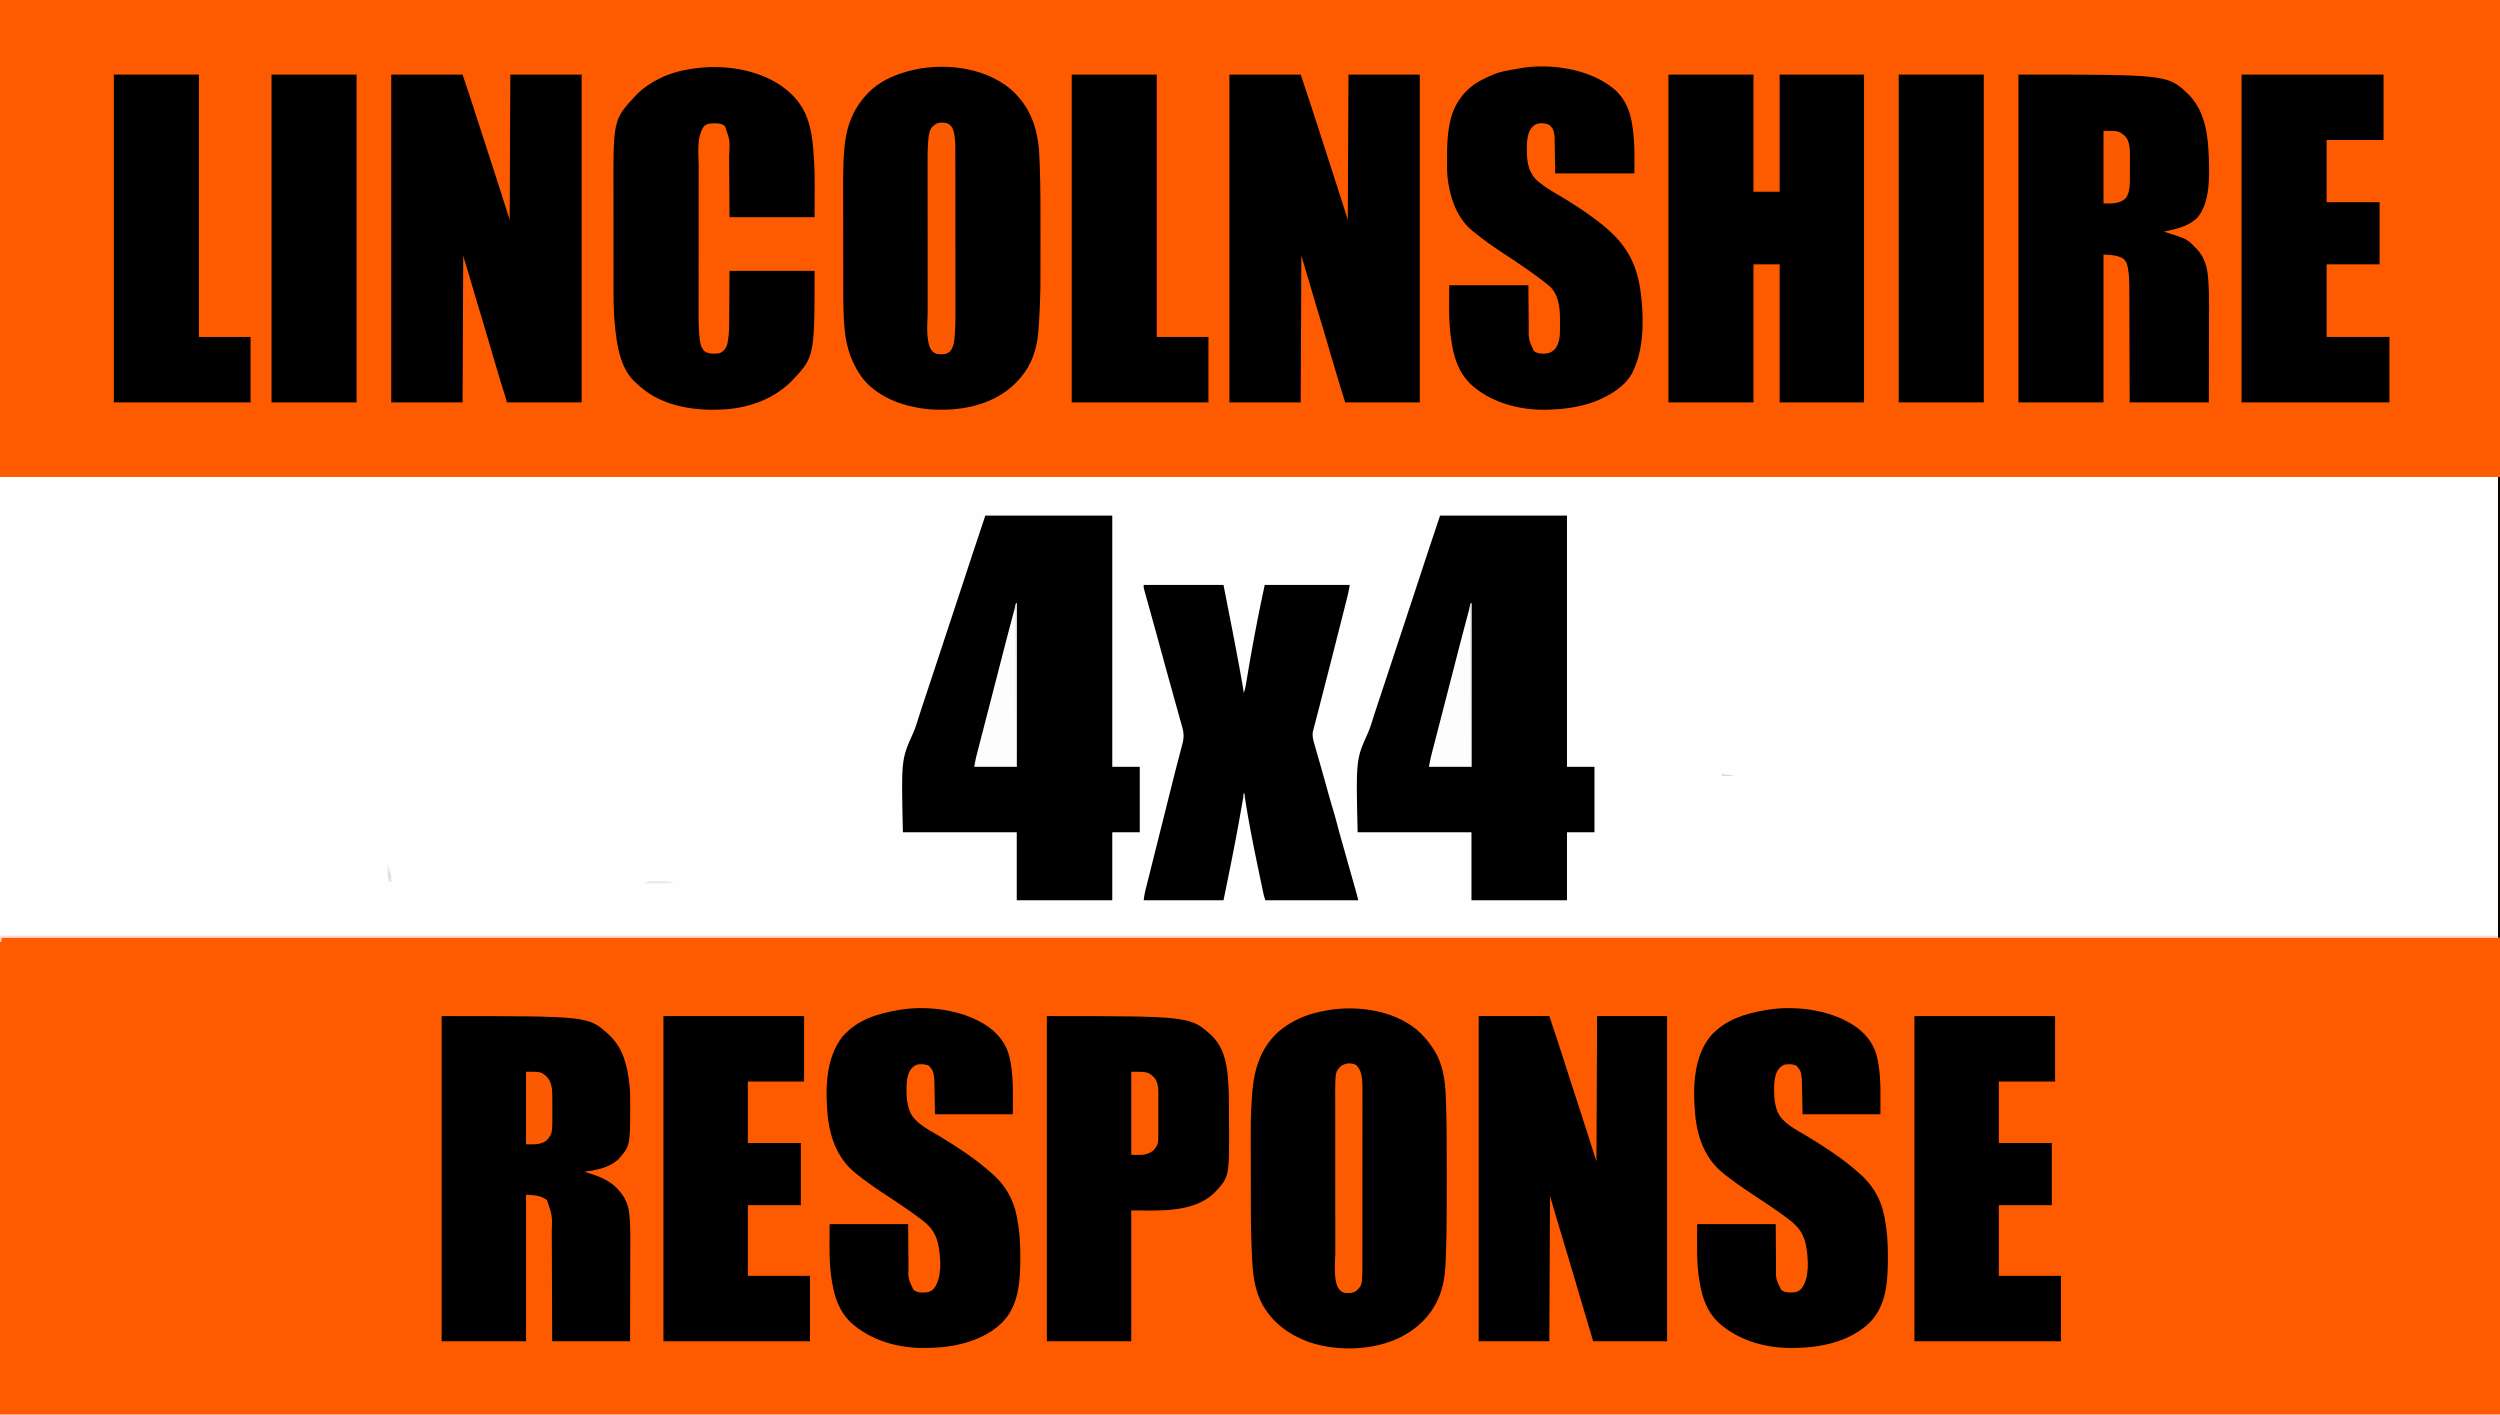
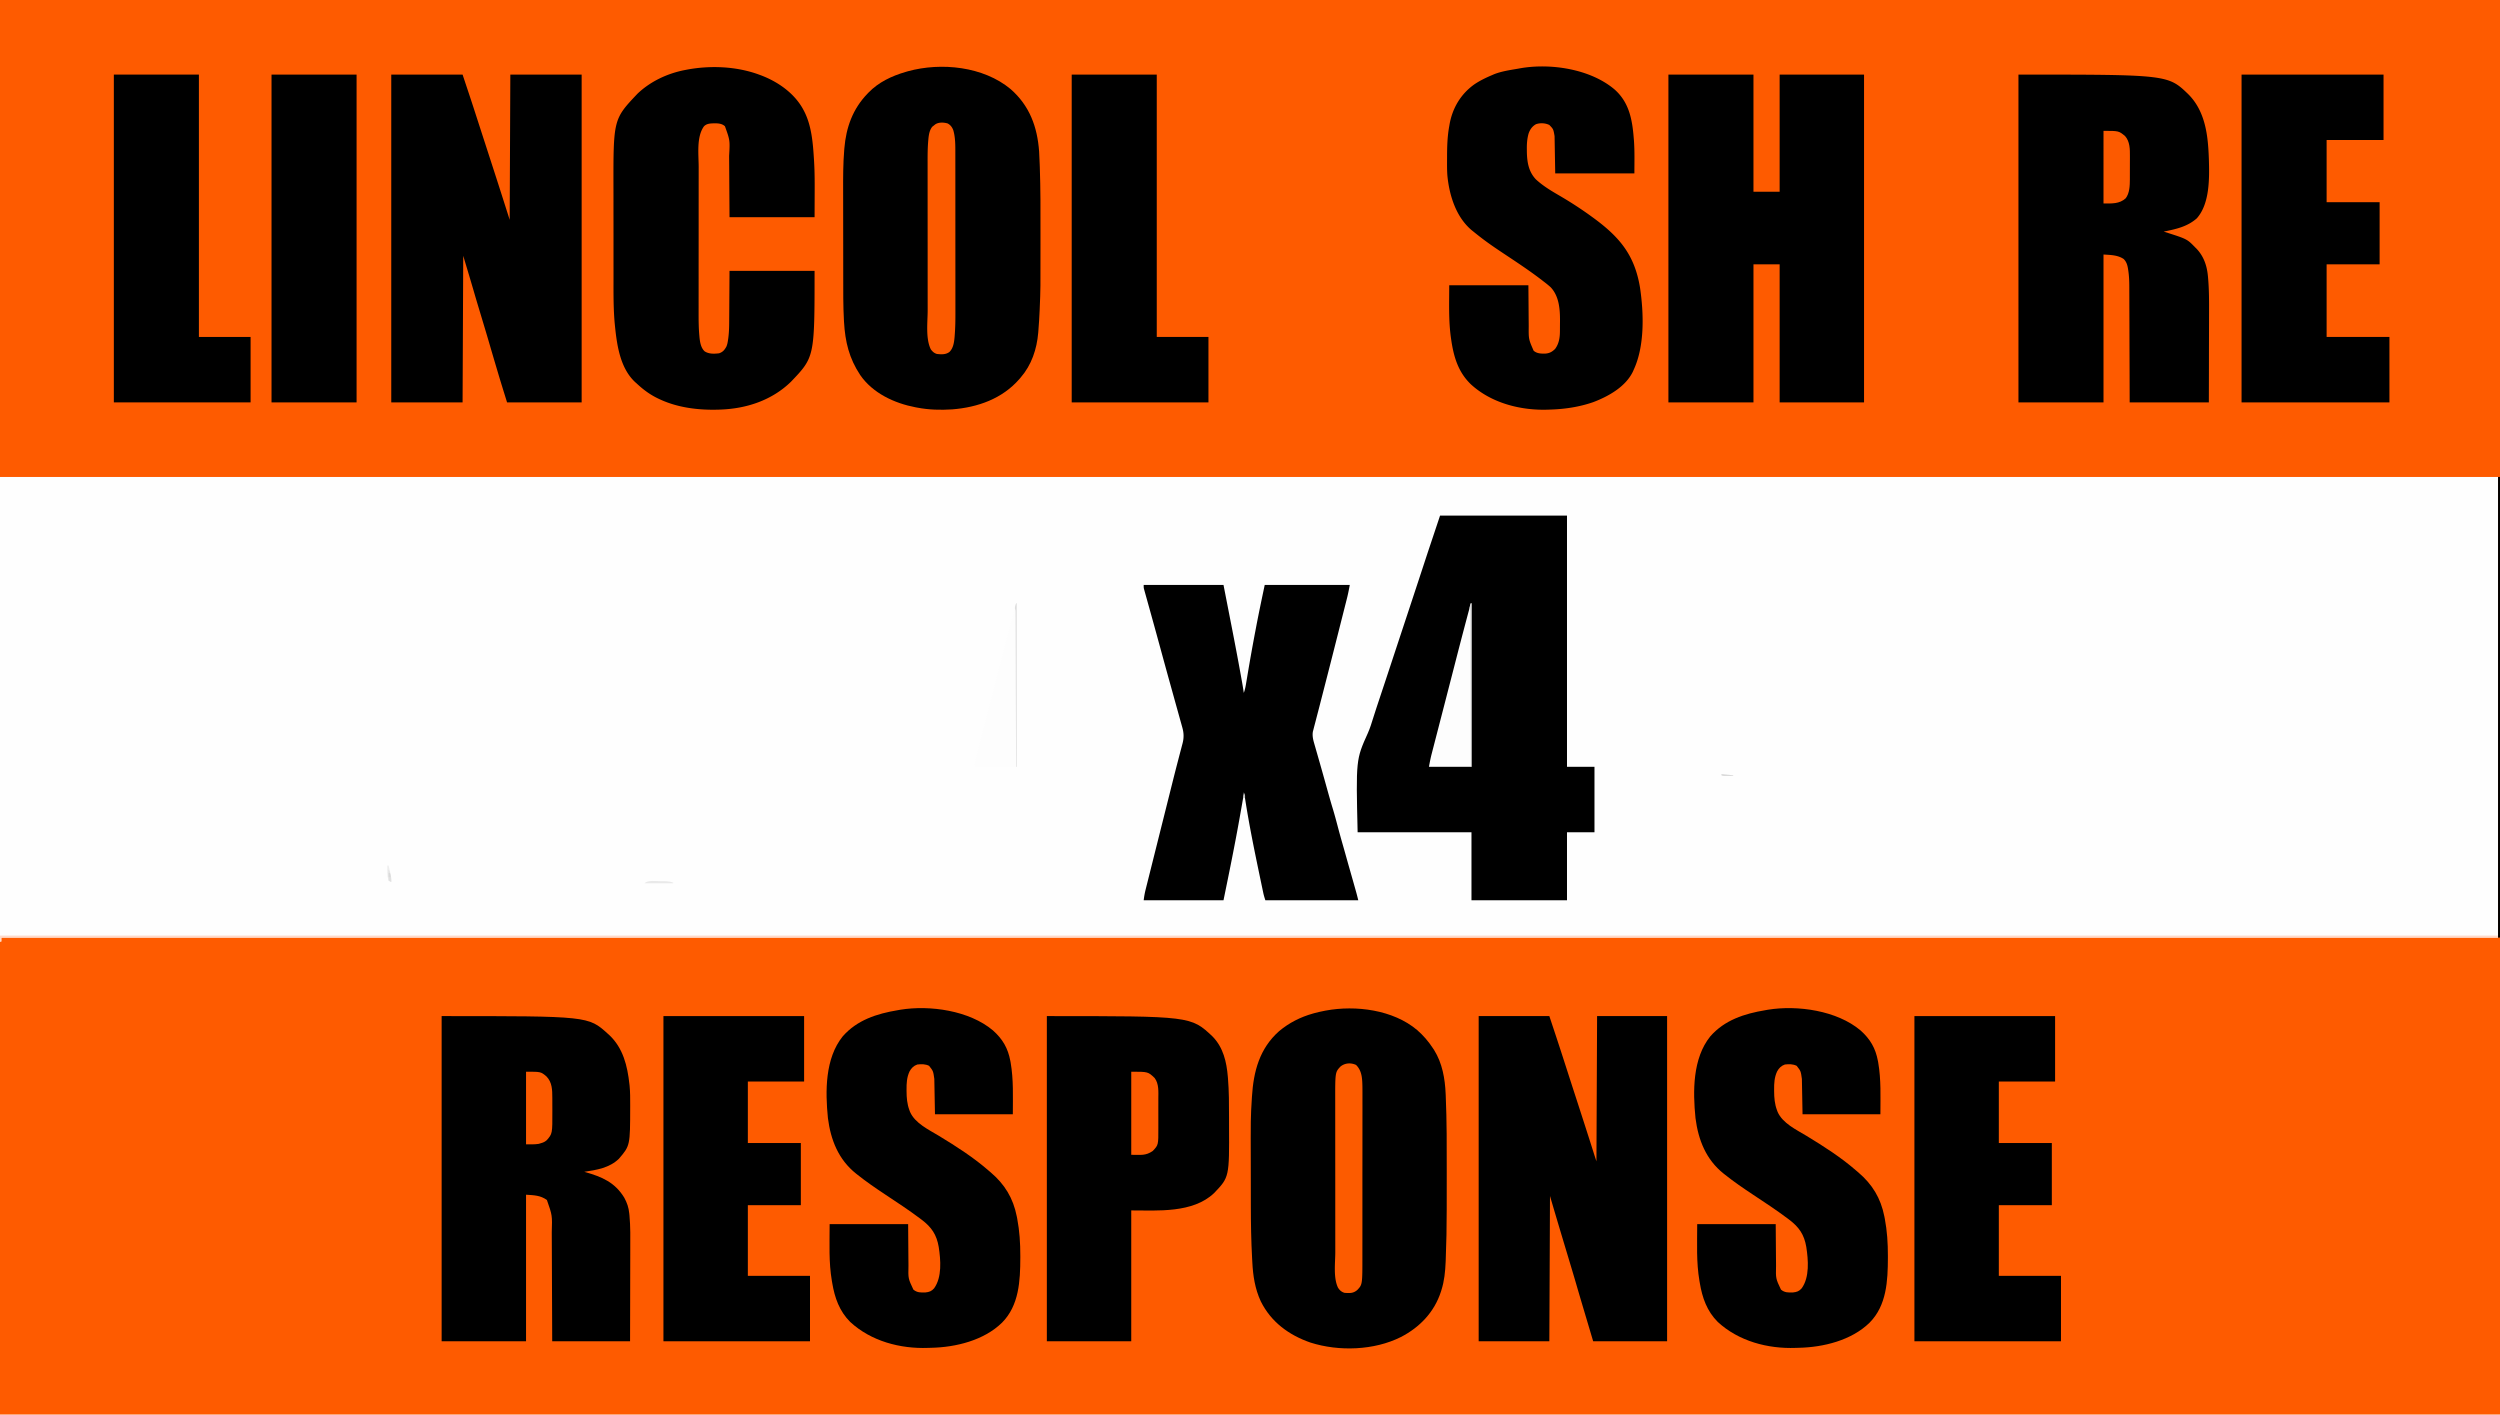
<svg xmlns="http://www.w3.org/2000/svg" data-bbox="0 0 3821 2162" height="2162" width="3821" data-type="ugc">
  <g>
    <path fill="#FE5B00" d="M0 0h3821v2162H0z" />
    <path fill="#FE5B00" d="M0 0h3821v1433h-3V729H0z" />
    <path fill="#FEFEFE" d="M0 729h3818v704H2v6H0z" />
    <path fill="#000000" d="M2201 788h194v384h42v100h-42v104h-146v-104h-174c-2.596-111.052-2.596-111.052 15.667-151.613 3.398-7.646 5.822-15.581 8.285-23.566 1.343-4.324 2.751-8.627 4.157-12.93l.892-2.74c4.591-14.074 9.307-28.109 13.999-42.151 6.403-19.163 12.774-38.335 18.995-57.558 5.478-16.92 11.109-33.789 16.747-50.657 5.107-15.283 10.17-30.579 15.133-45.91 8.795-27.17 17.884-54.245 26.94-81.33q2.595-7.771 5.185-15.545" />
-     <path fill="#000000" d="M1506 788h194v384h42v100h-42v104h-146v-104h-174c-2.596-111.052-2.596-111.052 15.667-151.613 3.398-7.646 5.822-15.581 8.285-23.566 1.343-4.324 2.751-8.627 4.157-12.93l.892-2.74c4.591-14.074 9.307-28.109 13.999-42.151 6.403-19.163 12.774-38.335 18.995-57.558 5.478-16.92 11.109-33.789 16.747-50.657 5.107-15.283 10.17-30.579 15.133-45.91 8.795-27.17 17.884-54.245 26.94-81.33q2.595-7.771 5.185-15.545" />
    <path fill="#000000" d="M1544.547 136.117c28.96 25.272 40.904 57.617 43.636 95.417.42 6.833.681 13.672.927 20.513l.126 3.434c1.193 33.269 1.067 66.557 1.021 99.842q-.01 9.255.004 18.512c.09 67.366.09 67.366-1.151 97.65-.04.959-.078 1.918-.118 2.906-.44 10.46-1.117 20.894-1.952 31.329l-.231 2.963c-2.093 24.898-10.216 49.235-26.809 68.317l-2.047 2.41c-26.203 30.06-63.447 43.164-102.492 46.273-18.03 1.174-35.707.73-53.46-2.683l-2.714-.504c-32.175-6.122-65.344-21.493-84.498-49.251-17.027-25.632-23.039-50.888-24.789-81.245l-.125-2.134c-1.262-22.723-1.057-45.487-1.075-68.236l-.012-10.576q-.02-16.65-.027-33.302-.007-19.025-.05-38.05-.033-14.842-.034-29.683.002-8.802-.025-17.604c-.062-21.227-.094-42.395 1.681-63.56l.177-2.149c2.743-32.179 12.782-60.239 35.49-83.706l1.559-1.638C1342.83 125.62 1363.156 116.016 1384 110l3.64-1.082c50.925-13.989 115.306-7.384 156.907 27.199" />
    <path fill="#000000" d="M2165.86 1574.227c9.54 8.342 17.223 17.218 24.14 27.773l1.934 2.926c12.478 20.092 16.58 43.396 17.595 66.728l.13 2.901c1.666 38.924 1.616 77.836 1.542 116.787-.013 7.397-.015 14.793-.015 22.19q0 13.586-.015 27.173l-.004 7.582c-.008 26.086-.473 52.139-1.542 78.203l-.088 2.183c-.628 14.857-1.983 29.107-6.536 43.327l-.688 2.19c-10.052 31.163-32.334 54.414-61.108 69.28-40.961 20.573-94.81 22.35-138.204 8.53-32.903-11.34-60.373-31.428-76.057-63.136-8.832-19.096-11.837-38.937-12.894-59.783q-.166-3.234-.348-6.467c-1.439-26.48-1.874-52.925-1.902-79.437l-.011-8.104q-.021-12.829-.027-25.658-.005-13.089-.043-26.177c-.218-74.785-.218-74.785 1.61-104.413l.177-2.922c2.431-38.404 11.515-73.332 41.495-99.903 15.327-12.804 32.8-21.664 52-27l2.099-.584c4.93-1.335 9.887-2.442 14.9-3.416l2.353-.457c45.661-8.495 102.95-1.218 139.507 29.684" />
    <path fill="#000000" d="M2550 114h130v179h40V114h129v501h-129V404h-40v211h-130z" />
    <path fill="#000000" d="M3085 114c228.637 0 228.637 0 260.188 30.625 21.059 21.448 27.62 50.22 29.812 79.375l.17 2.228c.386 5.254.651 10.507.83 15.772l.07 2.073c.809 28.365 1.473 67.076-18.445 89.614-14.649 12.905-31.902 16.505-50.625 20.313l1.981.623c33.68 10.68 33.68 10.68 46.019 23.377l1.852 1.79c11.436 11.853 16.31 26.486 17.755 42.505l.198 2.168c1.633 18.326 1.586 36.636 1.5 55.019-.02 4.788-.021 9.577-.025 14.365q-.017 13.513-.064 27.026c-.04 12.215-.056 24.43-.073 36.646-.028 19.16-.088 38.32-.143 57.481h-121l-.113-41.586q-.045-13.07-.096-26.14c-.054-13.82-.106-27.639-.137-41.458a13431 13431 0 0 0-.103-30.199q-.037-7.986-.049-15.971-.01-7.537-.056-15.075-.014-2.745-.011-5.492c.006-9.093-.328-17.949-1.775-26.939l-.351-2.22c-1.002-5.594-2.492-10.167-6.63-14.158-9.22-6.062-19.919-6.045-30.679-6.762v226h-130z" />
-     <path fill="#000000" d="M1879 114h109c14.01 42.03 14.01 42.03 20.471 62.023l2.163 6.685 3.852 11.898q3.187 9.841 6.371 19.684a44766 44766 0 0 0 7.636 23.573q2.533 7.813 5.063 15.626l3.907 12.056c7.602 23.457 15.06 46.957 22.537 70.455l1-222h109v501h-114c-10.396-33.498-10.396-33.498-15.276-49.95q-1.283-4.326-2.572-8.65a4748 4748 0 0 1-8.52-28.974c-4.12-14.17-8.378-28.297-12.632-42.426-8.522-28.306-8.522-28.306-12.312-41.375-5.132-17.57-10.428-35.092-15.688-52.625l-1 224h-109z" />
    <path fill="#000000" d="M598 114h109c14.01 42.03 14.01 42.03 20.471 62.023l1.434 4.433.729 2.252 3.852 11.898q3.187 9.841 6.371 19.684a44766 44766 0 0 0 7.636 23.573q2.533 7.813 5.063 15.626l3.907 12.056c7.602 23.457 15.06 46.957 22.537 70.455l1-222h109v501H775c-10.396-33.498-10.396-33.498-15.276-49.95q-1.283-4.326-2.572-8.65a4748 4748 0 0 1-8.52-28.974c-4.12-14.17-8.378-28.297-12.632-42.426-8.522-28.306-8.522-28.306-12.312-41.375C718.556 426.055 713.26 408.533 708 391l-1 224H598z" />
    <path fill="#000000" d="M675 1553c224.166 0 224.166 0 254 27l2.293 2.047c21.143 19.942 27.646 47.047 30.707 74.953l.292 2.596c.96 9.763.907 19.542.895 29.341l-.001 2.768c-.107 59.22-.107 59.22-17.186 79.295-14.396 13.99-33.911 17.143-53 20l1.614.456c25.47 7.25 45.276 15.663 59.562 39.173 4.289 7.926 6.63 14.802 7.556 23.808l.37 3.5c1.583 17 1.279 34.092 1.202 51.148-.019 4.973-.02 9.945-.024 14.918-.01 9.37-.034 18.74-.064 28.11-.04 12.695-.056 25.39-.073 38.084-.028 19.935-.088 39.869-.143 59.803H844l-.148-39.363q-.053-12.38-.11-24.76c-.06-13.086-.118-26.172-.164-39.258q-.05-14.299-.12-28.598-.04-7.56-.061-15.121-.02-7.14-.064-14.28-.014-2.597-.017-5.195c.81-25.85.81-25.85-7.441-49.362-10.005-7.178-19.41-7.232-31.875-8.063v224H675z" />
    <path fill="#000000" d="M2260 1553h108c7.143 21.43 14.266 42.853 21.182 64.354q2.692 8.36 5.389 16.717l2.111 6.549a18188 18188 0 0 0 11.794 36.44l2.24 6.903c7.83 24.14 15.638 48.286 23.301 72.48l.792 2.5 1.417 4.48A784 784 0 0 0 2440 1775l1-222h107v497h-113l-10.562-35.5-3.288-11.045-2.654-8.924-.717-2.41a4508 4508 0 0 1-8.353-28.39c-4.009-13.811-8.161-27.578-12.302-41.35q-3.494-11.622-6.983-23.248l-.688-2.292a12862 12862 0 0 1-10.953-36.653l-.622-2.093c-2.978-10.026-5.927-20.06-8.878-30.095l-1 222h-108z" />
    <path fill="#000000" d="m1160 114 2.088.761c26.625 9.89 52.363 27.692 65.912 53.239l.967 1.813c11.619 22.472 13.561 49.302 15.107 74.132l.133 2.128c1.072 17.665 1.014 35.298.918 52.99L1245 332h-130c-.375-57.625-.375-57.625-.478-75.749l-.082-10.822q-.027-3.585-.043-7.17c1.345-23.761 1.345-23.761-6.397-45.259-5.022-4.65-11.626-4.573-18.13-4.464-5.358.25-9.923.606-13.87 4.464-11.814 16.179-8.15 43.3-8.145 62.225l-.01 7.943q-.012 9.63-.012 19.258 0 7.839-.006 15.678-.014 22.295-.012 44.588v4.846q-.002 19.425-.023 38.85-.023 20.015-.02 40.029.001 11.208-.014 22.417-.014 9.548-.005 19.094.006 4.856-.005 9.711c-.026 11.675.044 23.295 1.08 34.932l.21 2.466c.784 7.65 2.075 16.566 7.962 21.963 6.6 4.253 14.396 3.864 22 3 5.606-1.888 8.185-4.848 11.057-9.979 1.588-3.404 2.139-6.845 2.661-10.544l.369-2.489c1.379-10.178 1.394-20.37 1.425-30.625q.023-2.8.05-5.6c.057-6.817.09-13.634.126-20.45L1115 414h130c0 131.699 0 131.699-36.062 169.438-29.063 28.336-67.915 41.167-107.938 42.562l-2.185.083c-29.833.982-61.46-2.642-88.815-15.083l-2.14-.966c-13.307-6.098-24.182-14-34.86-24.034l-1.828-1.598C948.1 563.325 943 528.376 940 499l-.283-2.747c-2.353-24.125-2.03-48.331-2.019-72.542q.001-7.342-.008-14.683a23483 23483 0 0 1-.006-34.72c.006-11.831-.006-23.662-.027-35.493q-.027-15.382-.02-30.765c.001-6.082-.001-12.164-.015-18.245-.229-107.496-.229-107.496 36.566-146.43 19.816-18.982 46.02-31.226 72.812-36.375.934-.18 1.868-.36 2.83-.547 35.89-6.703 75.648-5.136 110.17 7.547" />
    <path fill="#000000" d="M1748 894h122l9.938 50.875 3.073 15.707c4.52 23.157 8.945 46.328 13.118 69.55l.583 3.241a6979 6979 0 0 1 2.085 11.669A356 356 0 0 1 1901 1059c2.116-5.567 3.001-11.21 3.96-17.059l1.162-6.891.616-3.69c3.76-22.43 7.755-44.81 12.014-67.15q.545-2.862 1.086-5.725c4.09-21.564 8.639-43 13.162-64.485h130c-1.286 7.074-2.634 13.955-4.404 20.897l-.708 2.811q-1.156 4.587-2.322 9.17l-1.652 6.547q-2.212 8.758-4.433 17.513-1.842 7.272-3.68 14.545a19862 19862 0 0 1-25.155 98.527 6418 6418 0 0 0-4.054 15.796 2146 2146 0 0 1-3.492 13.432c-.863 3.295-1.714 6.593-2.563 9.892q-.615 2.376-1.246 4.747a675 675 0 0 0-1.714 6.612l-.997 3.815c-.94 5.99.174 11.401 1.838 17.208l.853 3.011.917 3.165.95 3.34q1.425 4.987 2.862 9.972l1.55 5.426 2.181 7.626a3407 3407 0 0 1 5.707 20.198l.884 3.16a9085 9085 0 0 1 4.467 16.031c2.627 9.445 5.279 18.873 8.149 28.246 2.752 9.013 5.176 18.107 7.581 27.217a1294 1294 0 0 0 7.985 28.897c1.702 5.89 3.349 11.794 4.996 17.699a3421 3421 0 0 0 6.5 23c2.273 7.931 4.52 15.87 6.75 23.813l.89 3.164 1.585 5.654c.975 3.61 1.868 7.241 2.775 10.869h-142c-1.312-3.935-2.401-7.465-3.246-11.468l-.682-3.21-.724-3.467-.776-3.675q-1.043-4.96-2.078-9.923l-1.301-6.23c-7.845-37.543-15.56-75.15-21.533-113.043l-.33-2.074q-.425-2.697-.84-5.396c-.233-2.444-.233-2.444-1.49-3.514l-.417 2.396a10224 10224 0 0 1-5.52 31.354l-.46 2.59c-7.475 42.042-16.011 83.827-24.603 125.66h-122c.689-5.51 1.508-10.603 2.862-15.935l.57-2.296q.944-3.78 1.897-7.556l1.361-5.45q1.85-7.4 3.709-14.797 1.96-7.817 3.915-15.637 3.3-13.193 6.61-26.382 4.189-16.698 8.367-33.4a113618 113618 0 0 1 14.663-58.537 3251 3251 0 0 1 8.44-33.03l2.516-9.681c.797-3.054 1.606-6.104 2.416-9.154l1.458-5.613.683-2.529c2.176-8.489 1.966-15.836-.445-24.22l-.642-2.343c-.705-2.556-1.425-5.107-2.146-7.659l-1.517-5.482q-1.62-5.85-3.258-11.696a6535 6535 0 0 1-5.146-18.49 20451 20451 0 0 0-6.115-22.01 7961 7961 0 0 1-9.749-35.326l-.647-2.367-3.143-11.5q-3.008-11.01-6.022-22.02l-.583-2.13a7938 7938 0 0 0-8.258-29.906l-2.87-10.336-.553-1.994a6857 6857 0 0 0-3.703-13.27q-.938-3.372-1.873-6.742l-.868-3.079-.778-2.813-.678-2.428C1748 898 1748 898 1748 894" />
    <path fill="#000000" d="M2468 137c22.045 19.726 26.753 45.754 29 74l.34 3.93c1.187 16.68.66 33.328.66 50.07h-121l-1-57c-1.834-10.644-1.834-10.644-8-17-6.257-3.005-13.858-3.42-20.45-1.16-5.966 3.375-9.269 8.312-11.407 14.733-2.085 7.83-2.614 15.155-2.518 23.24l.03 3.73c.27 15.802 2.445 30.462 13.657 42.457 10.737 10.003 23.332 17.523 35.96 24.86 17.459 10.173 34.425 21.2 50.728 33.14l1.712 1.252c39.777 29.223 62.56 56.378 70.849 106.114 5.831 39.08 7.372 89.187-9.561 125.634l-1.156 2.695c-11.222 23.47-37.35 38.01-60.657 46.899-21.416 7.432-43.6 10.759-66.187 11.406l-2.484.099c-41.923 1.572-87.114-9.897-118.52-38.826-19.479-18.816-26.231-42.23-29.996-68.273l-.462-3.176C2213.88 489.154 2215 463.112 2215 436h121c.313 38.563.313 38.563.388 50.647.037 3.639.037 3.639.077 7.277q.023 2.393.032 4.786c-.178 19.703-.178 19.703 7.503 37.29 5.26 4.662 11.95 4.598 18.652 4.383 6.165-.705 9.667-2.779 14.098-7.008 5.933-7.878 7.4-17.213 7.453-26.797l.017-2.48q.015-2.602.02-5.204c.01-2.594.04-5.187.073-7.78.114-17.978-1.194-38.407-14.313-52.114-3.512-3.203-7.225-6.117-11-9l-1.694-1.311c-17.915-13.84-36.768-26.364-55.619-38.877-12.08-8.02-24.135-16.037-35.687-24.812l-1.923-1.46A516 516 0 0 1 2252 354l-2.512-2.004c-24.083-20.132-34.369-53.37-37.304-83.569-.652-8.598-.526-17.247-.497-25.865l.005-3.218c.04-15.638.47-30.925 3.308-46.344l.422-2.482c4.343-25.08 17.069-46.699 37.974-61.575 8.37-5.668 17.318-10 26.604-13.943l3.273-1.43c11.74-4.667 24.335-6.432 36.727-8.57l2.24-.411c46.94-8.594 108.603.637 145.76 32.411" />
    <path fill="#000000" d="M2843.629 1574.879c14.872 13.304 22.896 27.07 26.559 46.621l.47 2.492c4.55 26.409 3.342 52.066 3.342 79.008h-119l-1-54c-1.677-12.015-1.677-12.015-8-20-5.794-2.842-11.686-2.725-18-2-5.524 1.894-9.15 5.532-11.888 10.628-4.235 9.037-4.626 18.222-4.55 28.06l.008 1.999c.058 10.325.788 19.61 4.43 29.313l.91 2.445c7.653 17.427 28.677 27.226 44.09 36.555 26.867 16.312 53.307 33.238 77 54l2.184 1.848c21.484 18.285 34.304 39.372 39.816 67.152l.692 3.466c3.601 18.936 4.771 37.58 4.746 56.847v3.084c-.081 35.154-1.858 72.932-28.004 99.2-27.612 27.028-70.612 37.56-108.147 38.352q-2.378.054-4.754.145c-42.646 1.606-87.324-10.26-119.119-39.684-16.479-16.452-23.676-36.928-27.414-59.41l-.556-3.15c-4.95-29.102-3.444-56.933-3.444-86.85h120c.313 39.125.313 39.125.388 51.395.037 3.688.037 3.688.077 7.376q.023 2.43.032 4.858c-.466 19.497-.466 19.497 7.503 36.371 5.629 4.753 11.189 4.606 18.399 4.371 5.848-.602 9.416-1.865 13.304-6.324 12.253-17.011 10.071-43.35 7.047-63.172-3.196-18.923-11.052-30.372-26.25-41.812l-2.223-1.683c-17.215-12.91-35.205-24.742-53.15-36.604-14.736-9.757-29.302-19.75-43.127-30.776l-1.672-1.323c-26.861-21.394-38.671-51.418-42.933-84.759-4.12-40.917-4.501-91.252 22.605-124.918 21.843-25.006 52.307-34.745 84-40l4.149-.75c45.178-7.31 105.398 1.234 141.48 31.629" />
    <path fill="#000000" d="M1517.629 1574.879c14.872 13.304 22.896 27.07 26.559 46.621l.47 2.492c4.55 26.409 3.342 52.066 3.342 79.008h-119l-1-54c-1.677-12.015-1.677-12.015-8-20-5.794-2.842-11.686-2.725-18-2-5.524 1.894-9.15 5.532-11.888 10.628-4.235 9.037-4.626 18.222-4.55 28.06l.008 1.999c.058 10.325.788 19.61 4.43 29.313l.91 2.445c7.653 17.427 28.677 27.226 44.09 36.555 26.867 16.312 53.307 33.238 77 54l2.184 1.848c21.484 18.285 34.304 39.372 39.816 67.152l.692 3.466c3.601 18.936 4.771 37.58 4.746 56.847v3.084c-.081 35.154-1.858 72.932-28.004 99.2-27.612 27.028-70.612 37.56-108.147 38.352q-2.378.054-4.754.145c-42.646 1.606-87.324-10.26-119.119-39.684-16.479-16.452-23.676-36.928-27.414-59.41l-.556-3.15c-4.95-29.102-3.444-56.933-3.444-86.85h120c.313 39.125.313 39.125.388 51.395.037 3.688.037 3.688.077 7.376q.024 2.43.032 4.858c-.466 19.497-.466 19.497 7.503 36.371 5.629 4.753 11.189 4.606 18.399 4.371 5.848-.602 9.416-1.865 13.304-6.324 12.253-17.011 10.071-43.35 7.047-63.172-3.196-18.923-11.052-30.372-26.25-41.812l-2.223-1.683c-17.215-12.91-35.205-24.742-53.15-36.604-14.736-9.757-29.302-19.75-43.127-30.776l-1.672-1.323c-26.861-21.394-38.671-51.418-42.933-84.759-4.12-40.917-4.501-91.252 22.605-124.918 21.843-25.006 52.307-34.745 84-40l4.149-.75c45.178-7.31 105.398 1.234 141.48 31.629" />
    <path fill="#000000" d="M1600 1553c220.248 0 220.248 0 253.5 31.41 16.268 16.853 21.228 38.709 23.113 61.266l.196 2.313c1.636 19.92 1.683 39.856 1.637 59.832q-.014 6.265.02 12.531c.424 78.775.424 78.775-22.841 103.148-32.572 31.02-86.764 26.5-126.625 26.5v200h-129z" />
    <path fill="#000000" d="M3426 114h217v100h-87v95h81v95h-81v111h96v100h-226z" />
    <path fill="#000000" d="M2926 1553h215v100h-86v94h81v95h-81v108h95v100h-224z" />
    <path fill="#000000" d="M1014 1553h215v100h-86v94h81v95h-81v108h95v100h-224z" />
    <path fill="#000000" d="M1638 114h130v401h79v100h-209z" />
    <path fill="#000000" d="M174 114h130v401h79v100H174z" />
-     <path fill="#000000" d="M2902 114h130v501h-130z" />
    <path fill="#000000" d="M415 114h130v501H415z" />
    <path fill="#FB5A00" d="M1448.273 188.648c4.468 2.283 6.984 5.775 8.727 10.352 3.274 11.205 3.15 23.382 3.133 34.962l.007 3.425q.008 5.62.005 11.243l.01 8.11q.011 9.84.012 19.68 0 8.012.005 16.024.015 22.785.013 45.572v4.955q.001 19.85.023 39.7.021 20.451.02 40.902-.001 11.454.014 22.908.013 9.758.004 19.517-.005 4.962.005 9.924c.027 12.264-.092 24.468-1.08 36.698l-.209 2.746c-.734 7.95-1.914 16.93-7.962 22.634-5.6 4.164-12.332 3.731-19 3-4.274-1.242-6.589-3.467-9.313-7-8.223-16.658-4.837-41.902-4.833-59.949l-.01-8.068q-.01-9.762-.011-19.526l-.006-15.894q-.014-22.607-.013-45.214v-4.909q-.001-19.698-.023-39.396a35976 35976 0 0 1-.02-40.601q.001-11.367-.013-22.734a7849 7849 0 0 1-.005-19.354q.005-4.923-.005-9.845c-.026-11.581 0-23.116 1.08-34.656l.209-2.346c.68-6.266 1.833-12.945 5.935-17.883l2.09-1.625 2.098-1.688c5.262-3.754 13.043-3.395 19.113-1.664" />
    <path fill="#FC5B00" d="M2072.563 1627.625c9.312 9.073 9.519 21.505 9.773 33.771.062 5.633.062 11.265.042 16.898-.009 3.538 0 7.075.006 10.612.01 6.909.003 13.817-.01 20.725-.013 8.065-.011 16.13-.01 24.194.004 14.401-.008 28.803-.027 43.204q-.03 20.905-.02 41.812a39903 39903 0 0 1-.01 50.532l-.002 2.424q-.005 8.41-.001 16.817.003 10.266-.018 20.53-.012 5.226-.007 10.451c.038 43.732.038 43.732-7.802 52.014-6.121 5.315-11.648 4.897-19.476 4.391-4.707-1.429-7.332-3.822-9.97-7.871-7.348-15.17-4.18-37.99-4.176-54.335q-.004-4.13-.01-8.259-.011-10.011-.012-20.024 0-8.146-.005-16.293-.014-23.154-.013-46.309v-5.033q-.001-20.196-.023-40.391a37775 37775 0 0 1-.02-41.588q.001-11.651-.014-23.302-.013-9.92-.004-19.839.005-5.049-.005-10.098c-.094-43.86-.094-43.86 8.056-52.592 6.937-5.5 15.778-6.081 23.758-2.441" />
    <path fill="#FFDACA" d="M0 1430h3818v3H2v6H0z" />
    <path fill="#FDFDFD" d="M2248 922h1v250h-65c1.237-6.801 2.494-13.388 4.233-20.044l.654-2.544a4271 4271 0 0 1 2.152-8.31q.773-2.993 1.543-5.984 2.083-8.067 4.173-16.133 2.194-8.478 4.382-16.958 3.17-12.274 6.344-24.547 5.189-20.067 10.354-40.14l4.765-18.504 3.72-14.455c7.074-27.502 14.323-54.954 21.68-82.381" />
    <path fill="#FDFDFD" d="M1553 922h1v250h-65c1.237-6.801 2.494-13.388 4.233-20.044l.654-2.544a4271 4271 0 0 1 2.152-8.31q.773-2.993 1.543-5.984 2.083-8.067 4.173-16.133 2.194-8.478 4.382-16.958 3.17-12.274 6.344-24.547 5.189-20.067 10.354-40.14l4.765-18.504 3.72-14.455c7.074-27.502 14.323-54.954 21.68-82.381" />
    <path fill="#FD5B00" d="M1729 1638c25.659 0 25.659 0 35.688 9.563 6.837 8.89 5.756 21.316 5.71 31.933q.003 2.523.01 5.046.005 5.263-.017 10.527c-.017 4.465-.007 8.93.01 13.397.012 3.468.008 6.937 0 10.406q-.004 2.467.008 4.935c.088 26.175.088 26.175-8.409 35.193-10.791 7.722-18.55 6-33 6z" />
    <path fill="#FC5A00" d="M3215 200c23.327 0 23.327 0 33 8 7.383 8.38 7.445 20.003 7.363 30.594l.002 3.842q-.003 3.998-.029 7.997c-.023 3.385-.023 6.77-.016 10.156.004 3.272-.008 6.545-.02 9.817l.004 3.634c-.082 9.736-.279 20.787-6.304 28.96-9.672 8.858-21.296 8-34 8z" />
    <path fill="#FC5A00" d="M804 1638c22.6 0 22.6 0 31 7 8.957 8.957 9.154 20.876 9.168 32.875l.01 3.158q.007 3.303.007 6.606c.002 3.322.02 6.644.04 9.966.094 35.061.094 35.061-8.463 44.993-3.051 2.654-5.265 3.618-9.137 4.715l-3.273.988c-6.373 1.024-12.897.699-19.352.699z" />
    <path fill="#000000" d="M3818 729h3v704h-3z" />
    <path fill="#DDDDDD" d="M2248 922h1v250h-1l-.013-3.721a224893 224893 0 0 0-.36-98.171l-.008-2.163q-.065-17.344-.124-34.688-.06-17.79-.132-35.582-.04-9.995-.072-19.99-.03-9.401-.071-18.803-.015-3.456-.023-6.912-.014-4.708-.039-9.416l-.003-2.782-.016-2.547-.008-2.196c-.062-2.053-.062-2.053-.698-4.059-.707-3.217.566-5.91 1.567-8.97" />
    <path fill="#DDDDDD" d="M1553 922h1v250h-1l-.013-3.721a224893 224893 0 0 0-.36-98.171l-.008-2.163q-.065-17.344-.124-34.688-.06-17.79-.132-35.582-.04-9.995-.072-19.99-.03-9.401-.071-18.803-.015-3.456-.023-6.912-.014-4.708-.039-9.416l-.003-2.782-.016-2.547-.008-2.196c-.062-2.053-.062-2.053-.698-4.059-.707-3.217.566-5.91 1.567-8.97" />
    <path fill="#E9E9E9" d="m1009.688 1346.813 3.299-.037c5.738-.01 10.603.266 16.014 2.225v1h-44c5.198-5.199 17.76-3.184 24.687-3.188" />
    <path fill="#EEEEEE" d="M592 1323h2q1.013 4.278 2 8.563l.578 2.423c1.097 4.797 1.633 9.094 1.422 14.014-1.922-.766-1.922-.766-4-2-2.519-7.557-2.202-15.105-2-23" />
    <path fill="#E1E1E1" d="M594 1334h2c1.591 4.873 2.212 8.808 2 14l-4-2z" />
    <path fill="#DADADA" d="M2631 1183c6.013.58 12.009 1.223 18 2v1q-3.937.04-7.875.063l-2.262.025c-5.636.025-5.636.025-7.863-1.088z" />
    <path fill="#E8E8E8" d="M594 1329c2 3 2 3 2 5h-2v7h-1a920 920 0 0 1-.062-5.437l-.036-3.06C593 1330 593 1330 594 1329" />
    <path fill="#C3C3C3" d="M1901 1211c2 4 2 4 2 8l-3 1z" />
    <path fill="#DADADA" d="M594 1334h2l1 6-3 1z" />
  </g>
</svg>